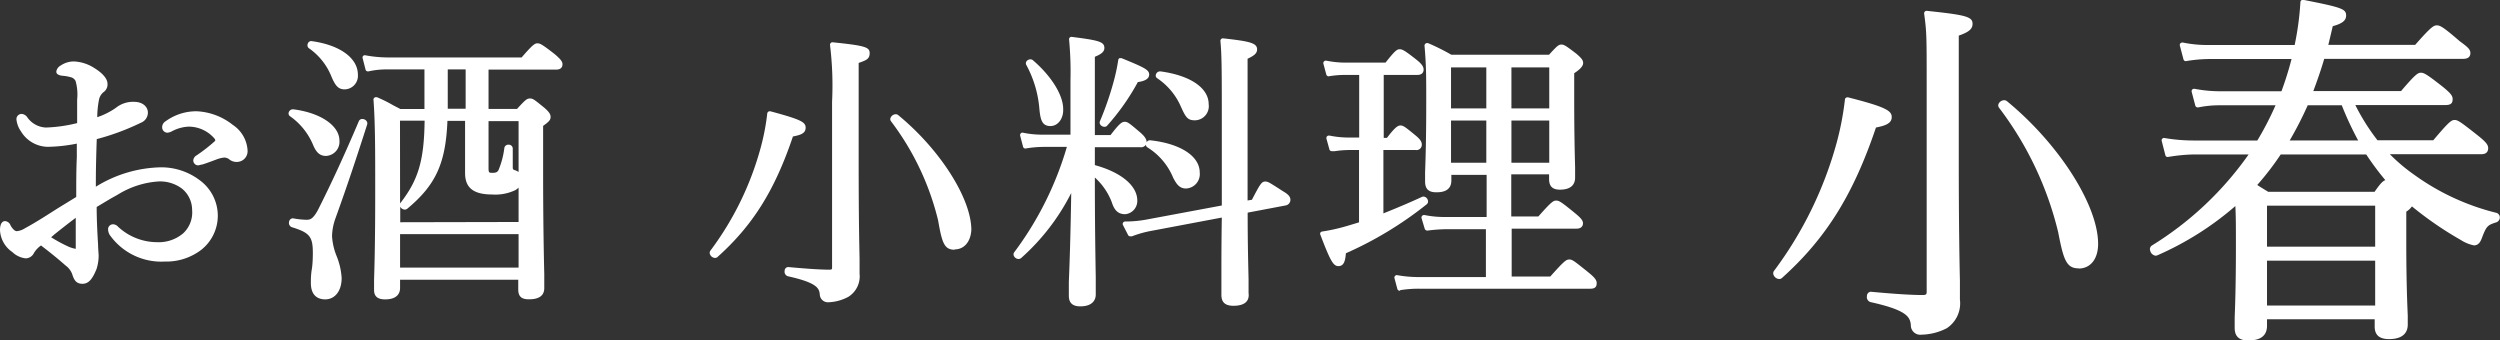
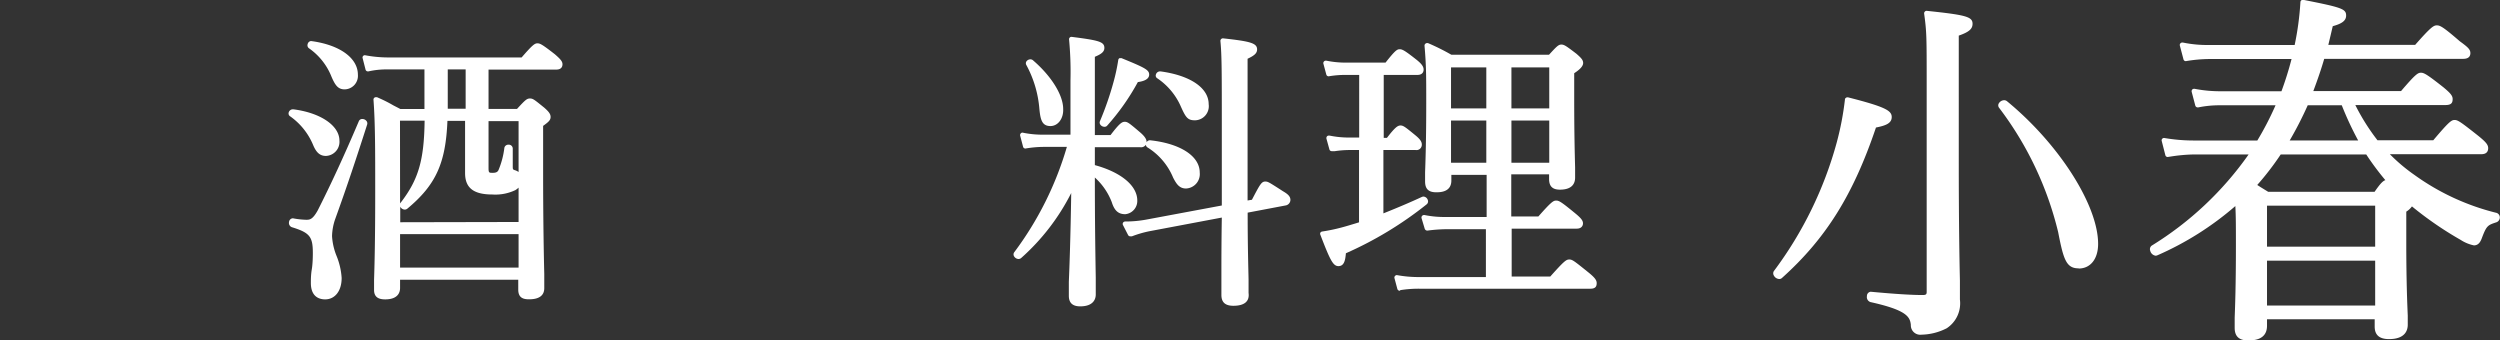
<svg xmlns="http://www.w3.org/2000/svg" viewBox="0 0 304.63 41.48">
  <rect x="0" y="0" width="304.63" height="41.48" fill="#333333" stroke="none" />
  <defs>
    <style>.cls-1{fill:#fff;}</style>
  </defs>
  <g id="レイヤー_2" data-name="レイヤー 2">
    <g id="レイヤー_1-2" data-name="レイヤー 1">
-       <path class="cls-1" d="M10.05,34.58c-.67,0-1-.34-1.24-1.14A2.27,2.27,0,0,0,8,32.36c-1-.88-1.87-1.58-2.94-2.4L5,29.91a3,3,0,0,0-.87.93,1.13,1.13,0,0,1-1,.64,2.78,2.78,0,0,1-1.63-.77A3.41,3.41,0,0,1,0,28.05c0-1,.43-1.11.62-1.11a.8.8,0,0,1,.6.38,2,2,0,0,0,.47.68.6.6,0,0,0,.34.17,2.21,2.21,0,0,0,1-.35C4.54,27,5.88,26.11,7.17,25.3L9.29,24c0-1.77,0-3.32.07-4.81l0-1.69a19.24,19.24,0,0,1-3.56.39A3.88,3.88,0,0,1,2.55,16,3.1,3.1,0,0,1,2,14.53a.64.64,0,0,1,.62-.65.91.91,0,0,1,.69.39,2.91,2.91,0,0,0,2.3,1.27A18.1,18.1,0,0,0,9.4,15V12.14a6,6,0,0,0-.19-2.27.89.89,0,0,0-.62-.47,4.81,4.81,0,0,0-1-.17c-.49-.06-.73-.23-.73-.5A1,1,0,0,1,7.37,8a2.84,2.84,0,0,1,1.7-.51,5,5,0,0,1,2.44.81c1,.62,1.59,1.3,1.59,1.91a1.14,1.14,0,0,1-.46,1,1.58,1.58,0,0,0-.57.9,11.54,11.54,0,0,0-.22,2.17,8.91,8.91,0,0,0,2.27-1.14,3.31,3.31,0,0,1,2.23-.73c1,0,1.67.57,1.67,1.32a1.32,1.32,0,0,1-.84,1.22,29.21,29.21,0,0,1-5.39,2c-.06,1.71-.12,3.77-.11,5.8a15.62,15.62,0,0,1,7.81-2.36,7.74,7.74,0,0,1,4.86,1.58,5.37,5.37,0,0,1,2.19,4.29,5.31,5.31,0,0,1-2,4.17,7,7,0,0,1-4.45,1.44,7.69,7.69,0,0,1-6.73-3.26,1.4,1.4,0,0,1-.19-.7.6.6,0,0,1,.58-.58.84.84,0,0,1,.64.3,7,7,0,0,0,4.75,1.88,4.59,4.59,0,0,0,3.17-1.07,3.46,3.46,0,0,0,1.1-2.85,3.35,3.35,0,0,0-1.23-2.6,4.43,4.43,0,0,0-3-.87,10.74,10.74,0,0,0-4.82,1.59l-.91.51-1.67,1c0,1.56.09,3.26.17,4.57,0,.42.07,1.17.07,1.35a5.33,5.33,0,0,1-.26,1.65C11.33,33.82,10.9,34.58,10.05,34.58ZM6.23,28.91a17.67,17.67,0,0,0,2,1.09,3.75,3.75,0,0,0,1,.32h0s0-.08,0-.37V26.54c-.87.65-1.76,1.35-2.57,2Zm17.9-8.76a.61.61,0,0,1-.58-.58.77.77,0,0,1,.41-.64,20.51,20.51,0,0,0,2.22-1.73.16.16,0,0,0,.05-.13.5.5,0,0,0-.09-.18A4.15,4.15,0,0,0,23,15.43a4.78,4.78,0,0,0-2,.54,1.52,1.52,0,0,1-.59.2.65.65,0,0,1-.65-.65.84.84,0,0,1,.43-.75A6.33,6.33,0,0,1,24,13.56a7.63,7.63,0,0,1,4.37,1.66,4,4,0,0,1,1.8,3.15,1.31,1.31,0,0,1-1.35,1.36,1.36,1.36,0,0,1-.88-.31,1,1,0,0,0-.64-.22,3.61,3.61,0,0,0-.92.23l-.78.29c-.34.12-.65.24-1,.34l-.09,0A1.43,1.43,0,0,1,24.13,20.15Z" />
      <path class="cls-1" d="M46.94,36.48c-.58,0-1.36-.12-1.36-1.14,0-.29,0-.68,0-1.24.05-1.57.14-4.48.14-10.66,0-5.36,0-8.42-.21-11.28a.29.29,0,0,1,.13-.27.34.34,0,0,1,.17-.05l.12,0c.87.38,1.36.63,2,1l.85.44h2.94V8.46H47.26a9.93,9.93,0,0,0-2.37.24h-.06a.29.29,0,0,1-.29-.23l-.35-1.37a.28.28,0,0,1,.29-.37h0A15.29,15.29,0,0,0,47.19,7H63.56c1.32-1.52,1.59-1.72,1.93-1.72s.65.19,2.12,1.33c.65.57.93.86.93,1.22s-.2.65-.76.65H59.53v4.79H63C64,12.19,64.19,12,64.58,12s.58.19,1.74,1.12c.51.45.77.75.77,1.12s-.17.57-.91,1.1v5.34c0,6.52.09,10.56.14,12.73,0,.81,0,1.37,0,1.7,0,.9-.63,1.36-1.85,1.36-.66,0-1.32-.14-1.32-1.18V34.09H48.75v1C48.75,35.53,48.58,36.48,46.94,36.48Zm16.25-3.87V28.53H48.75v4.08Zm0-5.56V22.86a2,2,0,0,1-.4.31A5.66,5.66,0,0,1,60,23.7c-2.3,0-3.33-.8-3.33-2.62,0-.13,0-.27,0-.46,0-.34,0-.85,0-1.79v-4.1H54.52c-.21,5.18-1.42,7.81-4.89,10.7a.48.48,0,0,1-.3.11.64.64,0,0,1-.56-.36l0,0v1.9ZM48.75,24.8a.61.61,0,0,1,.07-.1c2.16-2.8,2.86-5.16,2.92-10h-3Zm10.78-4.32c0,.58.07.58.51.58s.61-.13.71-.35A10.11,10.11,0,0,0,61.46,18a.49.49,0,0,1,.5-.37.48.48,0,0,1,.52.45v2.12c0,.46,0,.46.33.56a1.52,1.52,0,0,1,.38.2v-6.2H59.53Zm-2.79-7.23V8.46H54.56v4.79ZM39.62,36.48c-.65,0-1.74-.26-1.74-2,0-.36,0-1,.11-1.64s.13-1.48.13-2c0-2-.36-2.48-2.57-3.16a.55.55,0,0,1-.33-.63.49.49,0,0,1,.47-.45,10.25,10.25,0,0,0,1.6.18c.44,0,.79,0,1.43-1.15,1.52-3,3.15-6.5,5-10.85a.44.44,0,0,1,.43-.28.65.65,0,0,1,.52.26.46.46,0,0,1,.07.41c-1.31,4.09-2.42,7.44-3.88,11.48a6.79,6.79,0,0,0-.4,2.12A7.56,7.56,0,0,0,41,31.16a8.54,8.54,0,0,1,.63,2.7C41.64,35.43,40.83,36.48,39.62,36.48ZM39.72,19c-.7,0-1.15-.37-1.54-1.27a8.06,8.06,0,0,0-2.86-3.58.41.41,0,0,1-.14-.45.53.53,0,0,1,.47-.38l.1,0c3.34.43,5.61,2,5.61,3.81A1.72,1.72,0,0,1,39.72,19ZM42,10.89c-.8,0-1.15-.48-1.61-1.55a7.64,7.64,0,0,0-2.76-3.47.45.45,0,0,1-.14-.5A.47.47,0,0,1,37.9,5c3.5.46,5.71,2.07,5.71,4.1A1.65,1.65,0,0,1,42,10.89Z" />
-       <path class="cls-1" d="M101,36.83a1,1,0,0,1-1.11-1c-.08-.74-.42-1.4-3.89-2.17a.57.57,0,0,1-.39-.65.45.45,0,0,1,.44-.47c2.38.22,4,.32,5,.32.34,0,.34-.08.34-.27V12.39a40.74,40.74,0,0,0-.25-6.9.3.3,0,0,1,.09-.25.27.27,0,0,1,.21-.09h0c3.94.41,4.53.58,4.53,1.32s-.45.88-1.34,1.2V19.53c0,6.81.07,10.07.11,12,0,.79,0,1.34,0,1.82a2.94,2.94,0,0,1-1.37,2.82A5.54,5.54,0,0,1,101,36.83Zm-13.86-5.4a.69.69,0,0,1-.59-.37.47.47,0,0,1,0-.5A37.13,37.13,0,0,0,92.69,18a27.29,27.29,0,0,0,.8-4.17.32.32,0,0,1,.13-.22.34.34,0,0,1,.17-.05h.08c3.71,1,4.3,1.31,4.3,2s-.61.89-1.55,1.07c-2.21,6.55-4.87,10.8-9.14,14.64A.47.47,0,0,1,87.15,31.43Zm29.17-1c-1.26,0-1.53-.87-2-3.58a32.74,32.74,0,0,0-5.76-12.1.42.42,0,0,1,0-.46.69.69,0,0,1,.59-.37.45.45,0,0,1,.3.1c5.09,4.17,8.92,10.17,8.92,14C118.28,29.43,117.51,30.39,116.32,30.39Z" />
      <path class="cls-1" d="M131.63,37.33c-.93,0-1.39-.42-1.39-1.29,0-.27,0-.83,0-1.69.08-1.94.21-5.45.29-10.83a26.65,26.65,0,0,1-6.11,7.93.51.51,0,0,1-.31.11.66.66,0,0,1-.56-.36.44.44,0,0,1,.05-.48A40.15,40.15,0,0,0,130,17.9h-2.91a13.37,13.37,0,0,0-2.14.2h0a.29.29,0,0,1-.29-.23l-.35-1.33a.29.29,0,0,1,.07-.28.26.26,0,0,1,.22-.1h0a11.74,11.74,0,0,0,2.41.25h3.43V9.82a42.55,42.55,0,0,0-.17-5,.29.29,0,0,1,.3-.33h0c3.26.42,4,.58,4,1.35,0,.48-.39.76-1.16,1.08v9.54h1.91c1.06-1.39,1.38-1.62,1.73-1.62s.55.16,1.89,1.3c.53.46.77.81.77,1.14v.06a.48.48,0,0,1,.41-.25c3.7.39,6.07,1.93,6.07,3.93a1.76,1.76,0,0,1-1.67,1.95c-.82,0-1.18-.57-1.57-1.32a7.86,7.86,0,0,0-3.15-3.7.41.41,0,0,1-.17-.31.71.71,0,0,1-.68.3h-5.54v2.18c3.2.87,5.17,2.51,5.17,4.31a1.62,1.62,0,0,1-1.46,1.67c-.84,0-1.32-.42-1.65-1.47a7.84,7.84,0,0,0-2.06-3c0,5.69.07,9.73.11,12.17,0,1,0,1.71,0,2.1S133.36,37.33,131.63,37.33Zm18.66-.07c-1,0-1.46-.43-1.46-1.32,0-.55,0-1.38,0-2.69,0-1.52,0-3.68.05-6.74l-8.8,1.66a13.29,13.29,0,0,0-2.16.63l-.14,0a.33.33,0,0,1-.31-.14l-.63-1.23a.3.3,0,0,1,0-.29.33.33,0,0,1,.25-.15,14,14,0,0,0,2.63-.24l9.16-1.71c0-2.56,0-5.72,0-9.54,0-6.72,0-8.75-.17-10.5a.31.31,0,0,1,.3-.33h0c3.29.36,4.17.57,4.17,1.35,0,.48-.36.76-1.16,1.14v8.75c0,3.35,0,6.16,0,8.52l.53-.09c1-1.91,1.17-2.22,1.64-2.22.31,0,.5.13,1.74.92l.4.26c.66.38.91.67.91,1.06a.7.7,0,0,1-.62.68l-4.59.87c0,4.07.08,6.59.11,8.13,0,.77,0,1.3,0,1.66C152.28,36.74,151.61,37.26,150.29,37.26ZM134.58,15.45a.62.62,0,0,1-.5-.26.43.43,0,0,1-.05-.42,37.75,37.75,0,0,0,1.64-4.72,23,23,0,0,0,.59-2.73.31.31,0,0,1,.15-.23.42.42,0,0,1,.15,0,.2.2,0,0,1,.11,0c2.81,1.15,3.36,1.42,3.36,2s-.69.82-1.38.91a28,28,0,0,1-3.73,5.3A.41.41,0,0,1,134.58,15.45ZM128,15.36c-1,0-1.22-.71-1.35-2.1a13.44,13.44,0,0,0-1.59-5.34.42.42,0,0,1,0-.42.6.6,0,0,1,.49-.27.48.48,0,0,1,.29.09c2.26,1.93,3.71,4.26,3.71,5.95C129.61,14.44,128.92,15.36,128,15.36Zm17.6-.7c-.92,0-1.13-.38-1.78-1.83A8,8,0,0,0,141,9.53a.38.38,0,0,1-.15-.45.52.52,0,0,1,.47-.38l.1,0c3.6.49,5.86,2,5.86,4A1.72,1.72,0,0,1,145.64,14.66Z" />
      <path class="cls-1" d="M170.56,35.43a.31.31,0,0,1-.29-.22l-.35-1.31a.29.29,0,0,1,.07-.28.32.32,0,0,1,.22-.1h0a14.49,14.49,0,0,0,2.63.24h8.22V27.93h-4.88a18.4,18.4,0,0,0-2.25.17h0a.34.34,0,0,1-.32-.21l-.39-1.3a.31.31,0,0,1,.07-.29.32.32,0,0,1,.22-.1h.06a12.09,12.09,0,0,0,2.58.24h5V21.31h-4.3V22c0,1.43-1.39,1.43-1.85,1.43-.93,0-1.35-.41-1.35-1.32,0-.23,0-.58,0-1.1.05-1.37.14-3.92.14-8.44,0-3.4,0-4.57-.21-7a.3.3,0,0,1,.13-.26.27.27,0,0,1,.17-.06l.12,0a27,27,0,0,1,2.85,1.42h11.9c.92-1,1.15-1.24,1.5-1.24s.58.16,1.84,1.12c.57.5.82.76.82,1.12s-.33.76-1.09,1.25v3.15c0,4.12.07,6.85.11,8.32,0,.59,0,1,0,1.25,0,.67-.32,1.47-1.85,1.47-.9,0-1.32-.41-1.32-1.29v-.58h-4.61v5.14h3.3c1.57-1.78,1.83-1.94,2.17-1.94s.59.13,2.27,1.51c.7.57,1,.9,1,1.26s-.25.65-.75.65h-7.94v5.84h4.7c1.69-1.89,1.94-2.08,2.32-2.08s.6.18,2.34,1.58c.74.6,1,.93,1,1.29s-.1.69-.76.69H173a14.14,14.14,0,0,0-2.35.17Zm18.22-15.6V14.69h-4.61v5.14Zm-7.67,0V14.69h-4.3v5.14Zm7.67-6.62v-5h-4.61v5Zm-7.67,0v-5h-4.3v5Zm-18,19.22c-.66,0-1-.64-2.22-3.82a.3.3,0,0,1,0-.26.33.33,0,0,1,.22-.14,21.18,21.18,0,0,0,2.36-.49c.57-.15,1.15-.33,1.75-.51l.38-.12V18.28h-1.25a12.35,12.35,0,0,0-1.69.14l-.38,0a.29.29,0,0,1-.29-.22l-.36-1.3a.34.34,0,0,1,.07-.29.31.31,0,0,1,.22-.09H162a11.6,11.6,0,0,0,2.34.24h1.28V9.13H164a11.8,11.8,0,0,0-2.1.17h0a.29.29,0,0,1-.29-.23l-.35-1.3a.29.29,0,0,1,.07-.28.29.29,0,0,1,.22-.1h.05a11.76,11.76,0,0,0,2.38.24h4.85C170,6.15,170.23,6,170.56,6s.65.18,2.06,1.29c.54.44.85.78.85,1.19,0,.2-.08.65-.76.65h-4.1V16.8H169c1-1.3,1.32-1.51,1.66-1.51s.58.19,1.85,1.23c.45.38.74.7.74,1.08a.65.65,0,0,1-.76.68h-3.92V26c1.8-.72,3.37-1.39,4.68-2a.65.65,0,0,1,.2-.05.6.6,0,0,1,.53.42.46.46,0,0,1-.14.53A44.75,44.75,0,0,1,164,30.86C163.92,31.79,163.77,32.43,163.07,32.43Z" />
      <path class="cls-1" d="M234.15,40.78a1.15,1.15,0,0,1-1.31-1.19c-.1-1-.54-1.81-4.92-2.78a.64.64,0,0,1-.43-.73.51.51,0,0,1,.47-.53c3,.28,5,.4,6.32.4.44,0,.49-.11.49-.4V10.29c0-5.8,0-6.4-.31-8.63a.3.3,0,0,1,.09-.25.27.27,0,0,1,.21-.09h0c4.81.5,5.6.72,5.6,1.58,0,.62-.42,1-1.68,1.44V19.22c0,8.52.09,12.59.14,15,0,1,0,1.69,0,2.28A3.63,3.63,0,0,1,237.21,40,7,7,0,0,1,234.15,40.78ZM216.82,34a.79.79,0,0,1-.67-.42.52.52,0,0,1,0-.55,46.58,46.58,0,0,0,7.66-15.67,35.61,35.61,0,0,0,1-5.23.24.24,0,0,1,.12-.21.27.27,0,0,1,.17-.06h.08c4.56,1.16,5.33,1.62,5.33,2.4s-.76,1.05-1.92,1.28c-2.77,8.2-6.09,13.51-11.43,18.31A.49.49,0,0,1,216.82,34Zm36.47-1.3c-1.52,0-1.85-1.08-2.5-4.42a40.85,40.85,0,0,0-7.2-15.15.47.47,0,0,1-.05-.5.79.79,0,0,1,.67-.42.55.55,0,0,1,.33.11c6.34,5.2,11.12,12.68,11.12,17.4C255.66,31.55,254.73,32.72,253.29,32.72Z" />
      <path class="cls-1" d="M273.92,41.48c-1.09,0-1.62-.5-1.62-1.53,0-.3,0-.69,0-1.24.05-1.35.15-3.85.15-8.71,0-2.26,0-3.73-.07-4.89a37.18,37.18,0,0,1-9.5,6,.73.73,0,0,1-.2.05.79.79,0,0,1-.67-.6.54.54,0,0,1,.18-.63A40.11,40.11,0,0,0,274,18.82h-6.65a20.33,20.33,0,0,0-2.82.25l-.39.06a.29.29,0,0,1-.29-.23l-.44-1.72a.29.29,0,0,1,.06-.27.33.33,0,0,1,.23-.1h0a21.06,21.06,0,0,0,3.52.31h7.84a37.16,37.16,0,0,0,2.22-4.29h-6.71a12.9,12.9,0,0,0-2.72.26h-.06a.31.31,0,0,1-.29-.23l-.44-1.67a.32.32,0,0,1,.07-.28.31.31,0,0,1,.22-.09h.06a16.35,16.35,0,0,0,3.11.3H278a40.35,40.35,0,0,0,1.23-3.93H269.3a18.05,18.05,0,0,0-2.95.26h0a.29.29,0,0,1-.29-.22l-.44-1.67a.29.29,0,0,1,.07-.28.32.32,0,0,1,.22-.1h.06a14.64,14.64,0,0,0,3.33.3h10.31a35.36,35.36,0,0,0,.7-5.22.29.29,0,0,1,.11-.22.31.31,0,0,1,.19-.06h.05c4.73.93,5.22,1.11,5.22,1.92,0,.65-.57,1-1.63,1.29-.18.78-.36,1.53-.54,2.28h10.58c1.91-2.17,2.25-2.38,2.64-2.38s.76.17,2.79,1.93c1,.73,1.3,1,1.3,1.45,0,.7-.69.7-.92.7H283.21c-.35,1.2-.78,2.47-1.33,3.93h10.69c1.75-2.05,2.05-2.24,2.43-2.24s.8.25,2.74,1.78c.79.66,1.12,1,1.12,1.42s-.11.74-.87.74H287a25.9,25.9,0,0,0,2.7,4.29h6.8c1.92-2.27,2.21-2.47,2.6-2.47s.72.22,2.87,1.92c.94.76,1.22,1.1,1.22,1.51,0,.74-.66.74-.88.74H291.21a21.18,21.18,0,0,0,3,2.53,28.91,28.91,0,0,0,10,4.62.58.58,0,0,1,.4.55.63.63,0,0,1-.43.6c-1.06.35-1.19.4-1.79,2-.16.4-.4.81-.94.81a4.67,4.67,0,0,1-1.6-.66,42.53,42.53,0,0,1-5.95-4.09,2.42,2.42,0,0,1-.69.64v3.68c0,4.82.12,7.55.18,9,0,.52,0,.88,0,1.1,0,.65-.29,1.75-2.28,1.75-1.18,0-1.75-.5-1.75-1.53v-.89H276.24v.8C276.24,41.48,274.5,41.48,273.92,41.48Zm15.5-4.25V31.76H276.24v5.47Zm0-7.17v-5H276.24v5Zm-.07-6.69c.69-1,1-1.31,1.31-1.42a33,33,0,0,1-2.33-3.13H277.91a34.43,34.43,0,0,1-2.86,3.72l.42.27.91.56Zm-2-6.25a39.47,39.47,0,0,1-2-4.29H281.2A44.09,44.09,0,0,1,279,17.12Z" />
    </g>
  </g>
</svg>